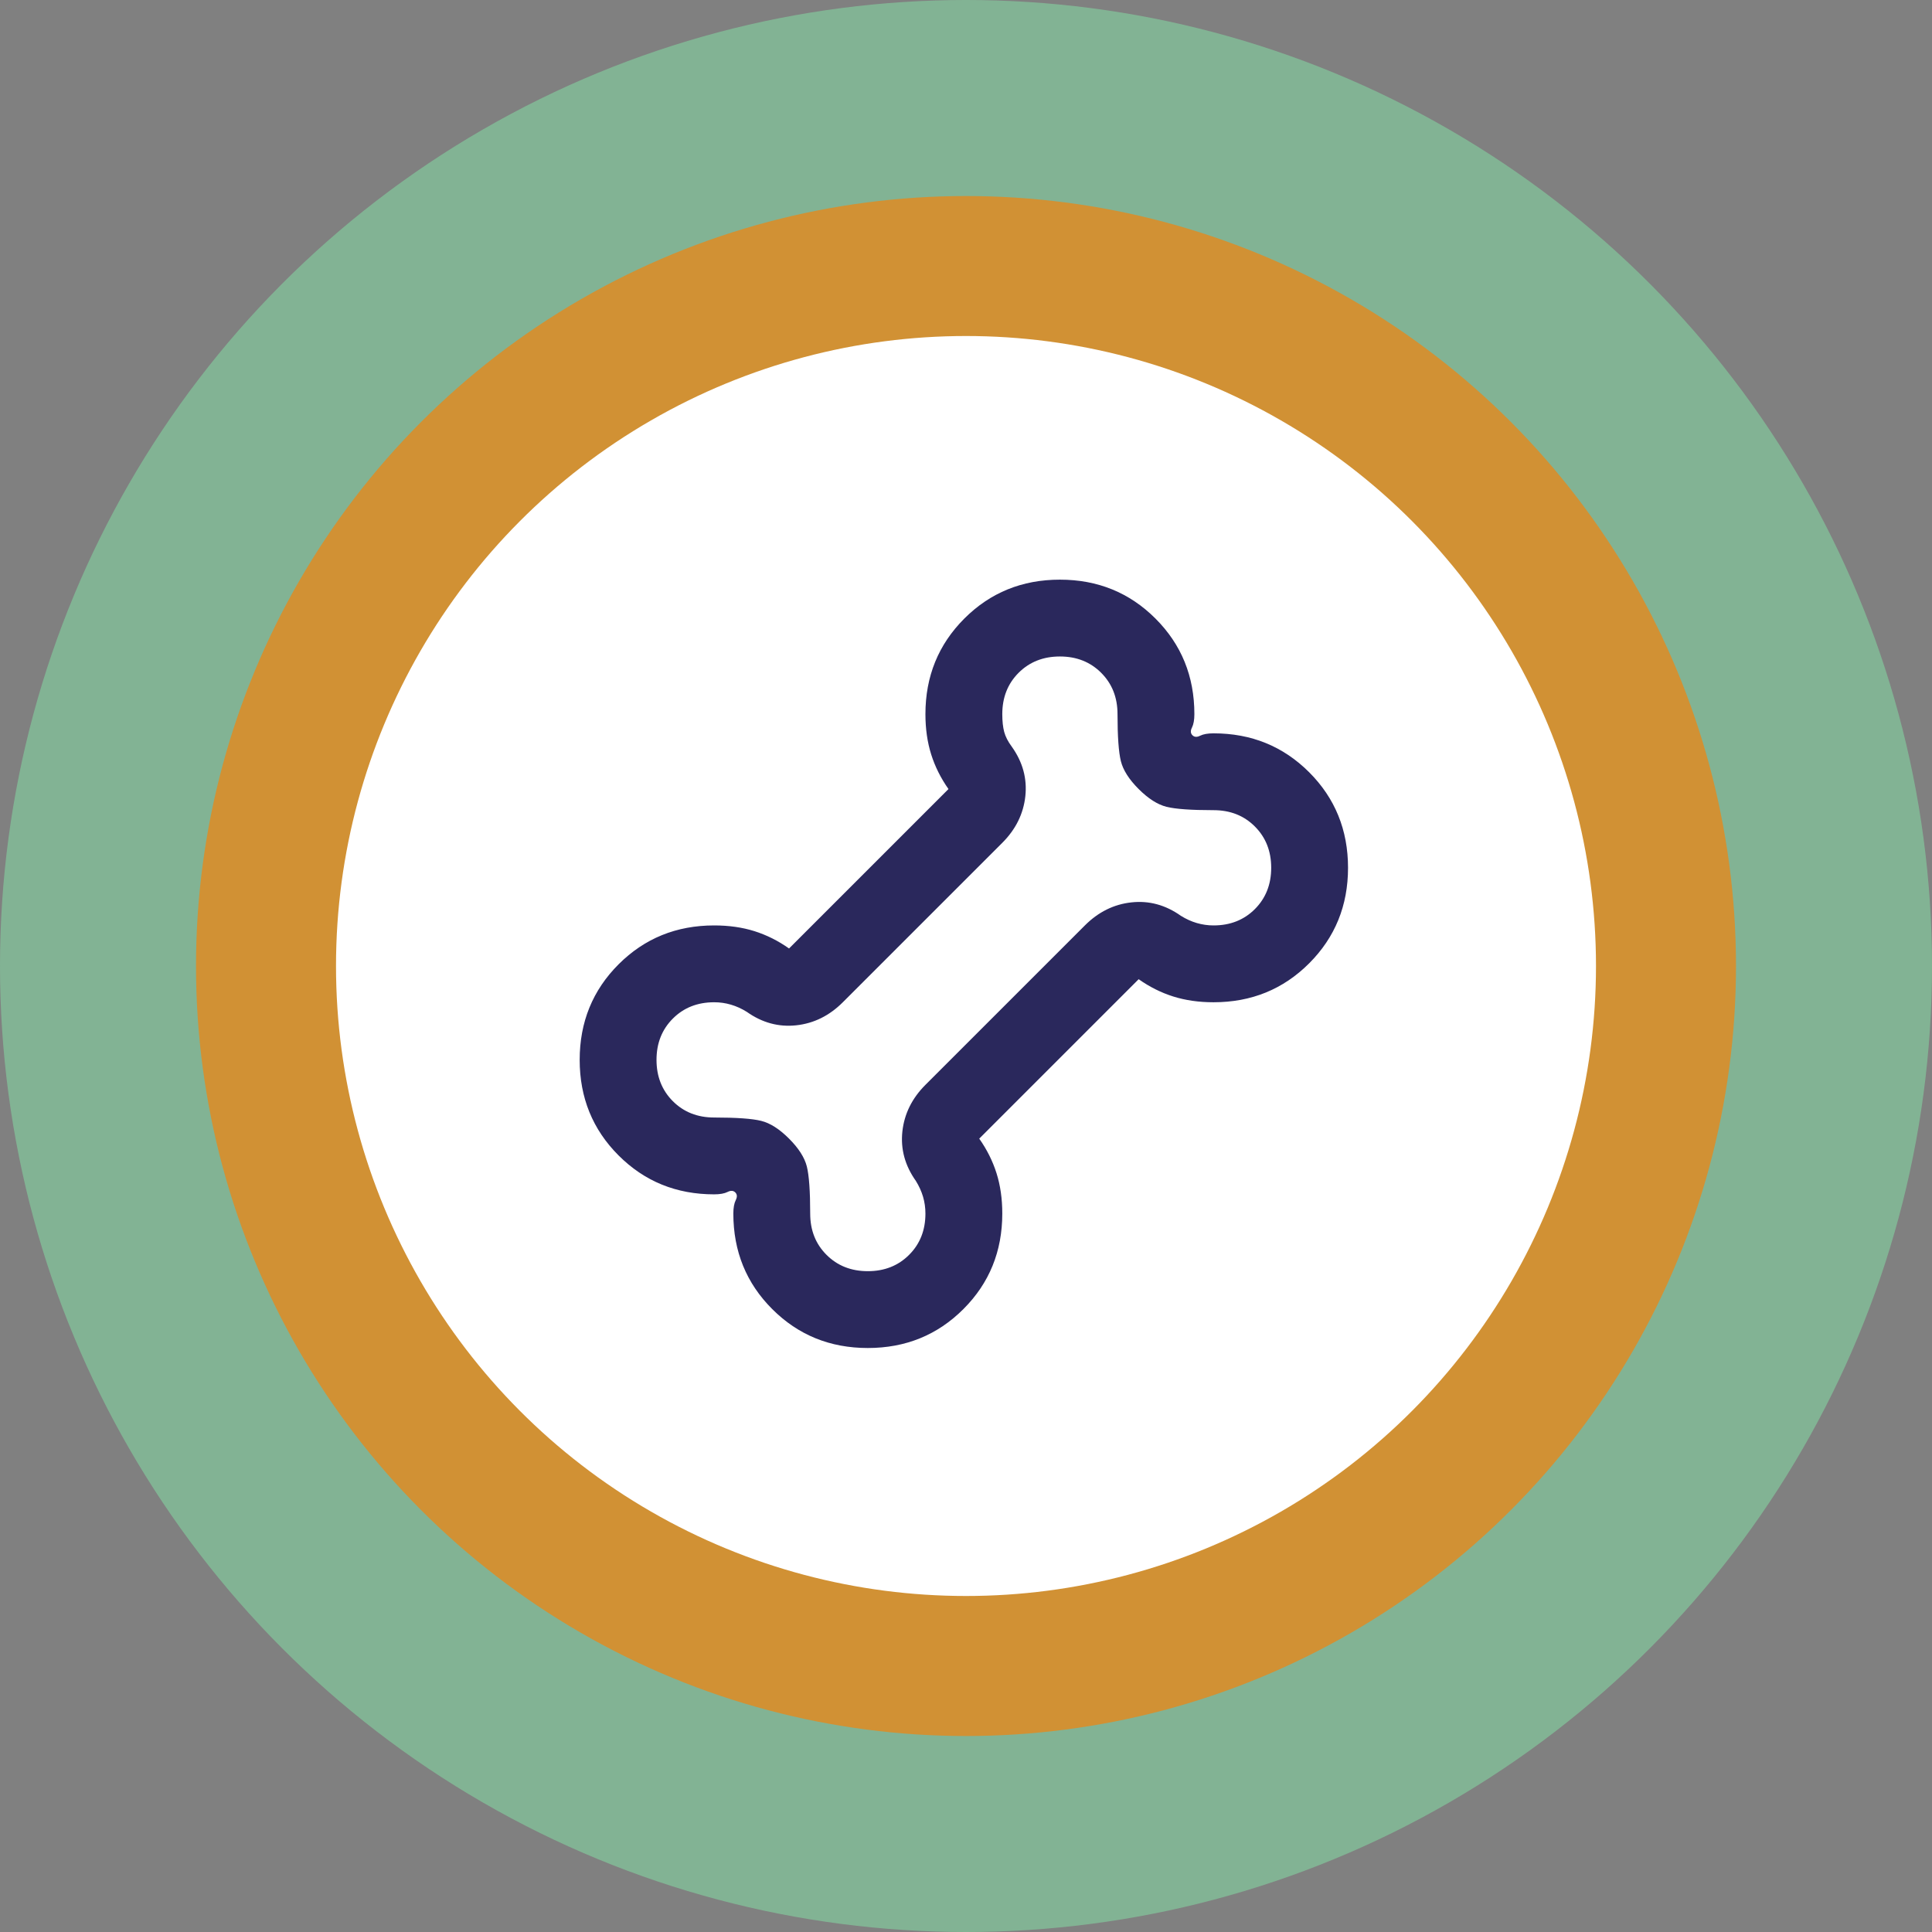
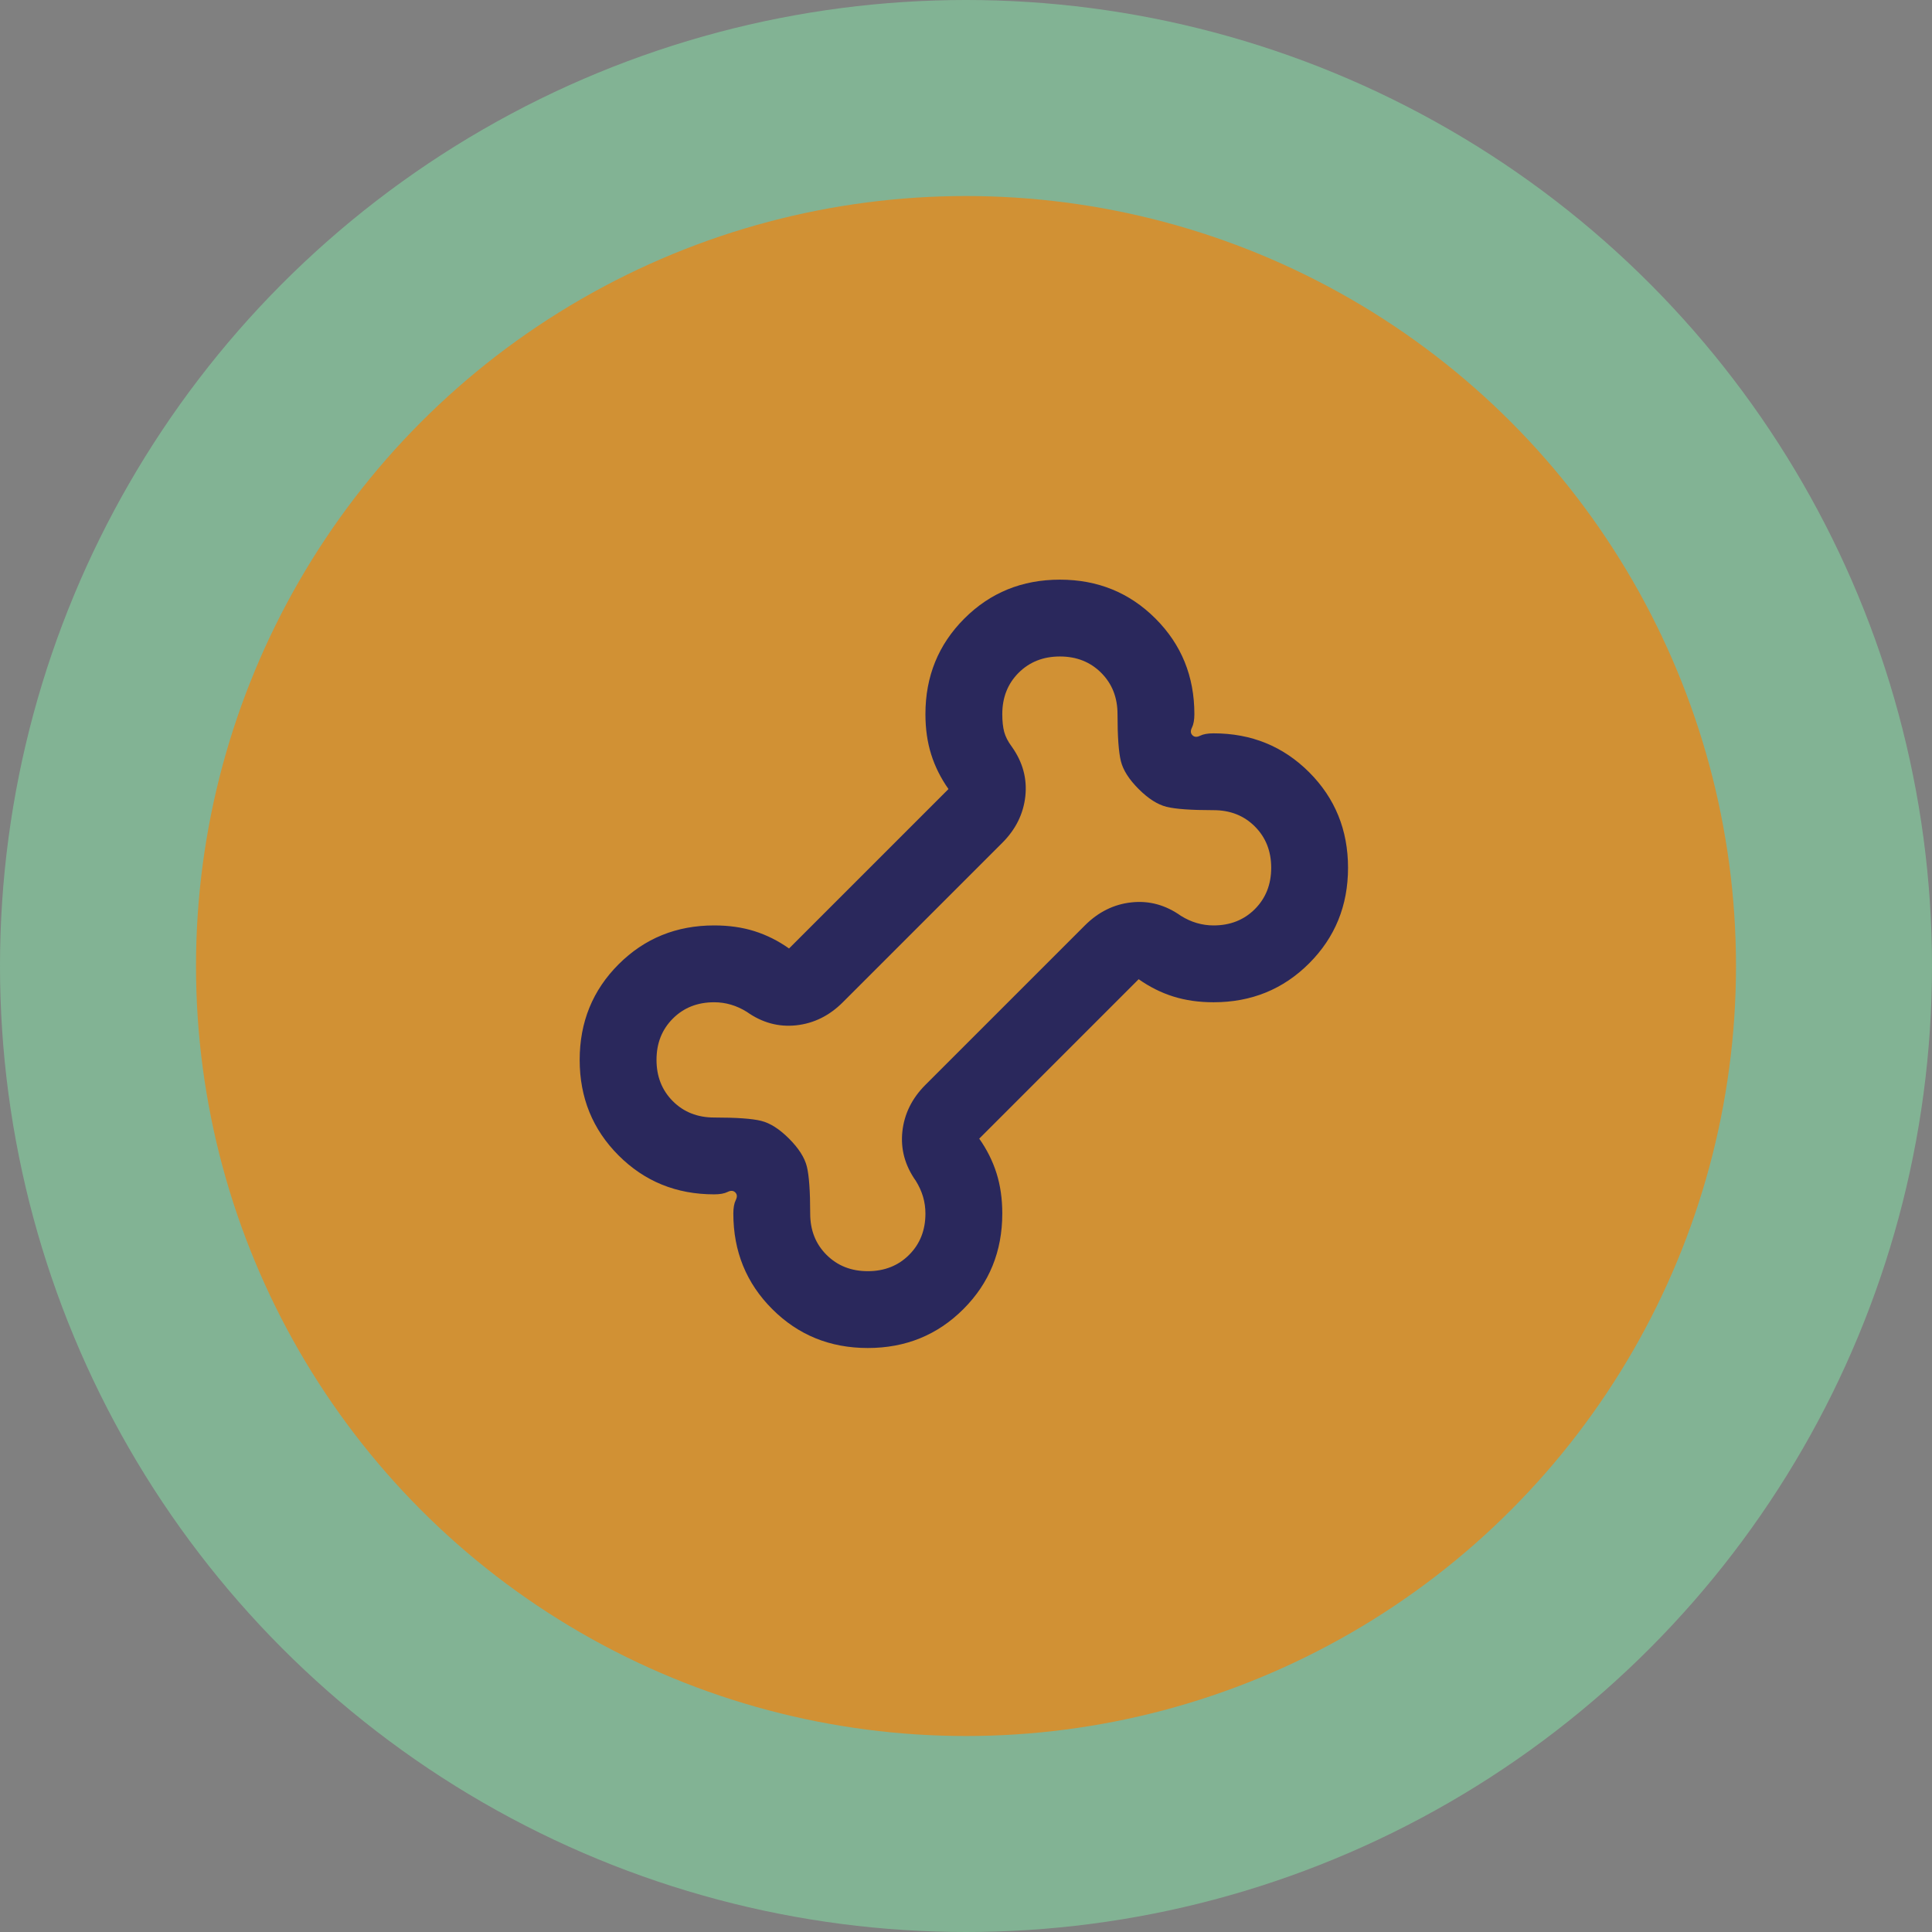
<svg xmlns="http://www.w3.org/2000/svg" width="73" height="73" viewBox="0 0 73 73" fill="none">
  <rect x="0" y="0" width="73" height="73" fill="#808080" stroke="none" />
  <g clip-path="url(#clip0_2577_174)">
    <circle cx="36.5" cy="36.5" r="36.5" fill="#82B394" />
    <circle cx="36.5" cy="36.501" r="29.094" fill="#D19134" />
-     <circle cx="36.5" cy="36.5" r="23.804" fill="white" />
    <mask id="mask0_2577_174" style="mask-type:alpha" maskUnits="userSpaceOnUse" x="19" y="19" width="35" height="35">
      <rect x="19" y="19" width="34.838" height="34.838" fill="#D9D9D9" />
    </mask>
    <g mask="url(#mask0_2577_174)">
      <path d="M32.79 50.934C31.363 50.934 30.159 50.444 29.179 49.464C28.199 48.485 27.709 47.281 27.709 45.854C27.709 45.636 27.74 45.467 27.8 45.346C27.861 45.225 27.855 45.128 27.782 45.055C27.709 44.983 27.613 44.977 27.492 45.037C27.371 45.098 27.201 45.128 26.984 45.128C25.556 45.128 24.353 44.638 23.373 43.658C22.393 42.678 21.903 41.475 21.903 40.047C21.903 38.62 22.393 37.416 23.373 36.436C24.353 35.457 25.556 34.967 26.984 34.967C27.54 34.967 28.048 35.039 28.508 35.184C28.968 35.33 29.403 35.547 29.814 35.838L35.838 29.814C35.548 29.402 35.33 28.967 35.185 28.507C35.04 28.047 34.967 27.539 34.967 26.983C34.967 25.555 35.457 24.352 36.437 23.372C37.417 22.392 38.621 21.902 40.048 21.902C41.475 21.902 42.679 22.392 43.659 23.372C44.639 24.352 45.129 25.555 45.129 26.983C45.129 27.201 45.098 27.37 45.038 27.491C44.977 27.612 44.983 27.709 45.056 27.781C45.129 27.854 45.225 27.86 45.346 27.799C45.467 27.739 45.637 27.709 45.854 27.709C47.282 27.709 48.485 28.199 49.465 29.178C50.445 30.158 50.935 31.362 50.935 32.789C50.935 34.217 50.445 35.42 49.465 36.4C48.485 37.38 47.282 37.87 45.854 37.87C45.298 37.87 44.79 37.797 44.33 37.652C43.87 37.507 43.435 37.289 43.024 36.999L37 43.023C37.29 43.434 37.508 43.87 37.653 44.329C37.798 44.789 37.871 45.297 37.871 45.854C37.871 47.281 37.381 48.485 36.401 49.464C35.421 50.444 34.217 50.934 32.79 50.934ZM32.79 48.031C33.419 48.031 33.939 47.825 34.35 47.414C34.762 47.003 34.967 46.483 34.967 45.854C34.967 45.636 34.937 45.424 34.877 45.218C34.816 45.013 34.725 44.813 34.605 44.62C34.193 44.039 34.024 43.416 34.096 42.751C34.169 42.086 34.459 41.499 34.967 40.991L40.992 34.967C41.5 34.459 42.086 34.168 42.752 34.096C43.417 34.023 44.04 34.193 44.62 34.604C44.814 34.725 45.014 34.816 45.219 34.876C45.425 34.936 45.637 34.967 45.854 34.967C46.483 34.967 47.004 34.761 47.415 34.35C47.826 33.938 48.032 33.418 48.032 32.789C48.032 32.16 47.826 31.64 47.415 31.229C47.004 30.817 46.483 30.612 45.854 30.612C45.008 30.612 44.415 30.57 44.076 30.485C43.737 30.4 43.387 30.176 43.024 29.814C42.661 29.451 42.437 29.1 42.352 28.761C42.268 28.422 42.225 27.83 42.225 26.983C42.225 26.354 42.02 25.834 41.608 25.422C41.197 25.011 40.677 24.805 40.048 24.805C39.419 24.805 38.899 25.011 38.487 25.422C38.076 25.834 37.871 26.354 37.871 26.983C37.871 27.249 37.895 27.473 37.943 27.654C37.992 27.836 38.088 28.023 38.233 28.217C38.645 28.797 38.814 29.42 38.742 30.086C38.669 30.751 38.379 31.338 37.871 31.846L31.846 37.87C31.338 38.378 30.752 38.668 30.086 38.741C29.421 38.813 28.798 38.644 28.218 38.233C28.024 38.112 27.824 38.021 27.619 37.961C27.413 37.9 27.201 37.87 26.984 37.87C26.355 37.87 25.834 38.075 25.423 38.487C25.012 38.898 24.806 39.418 24.806 40.047C24.806 40.676 25.012 41.196 25.423 41.608C25.834 42.019 26.355 42.225 26.984 42.225C27.83 42.225 28.423 42.267 28.762 42.352C29.101 42.436 29.451 42.66 29.814 43.023C30.177 43.386 30.401 43.737 30.486 44.075C30.57 44.414 30.613 45.007 30.613 45.854C30.613 46.483 30.818 47.003 31.23 47.414C31.641 47.825 32.161 48.031 32.79 48.031Z" fill="#2A285C" />
    </g>
  </g>
  <defs>
    <clipPath id="clip0_2577_174">
      <rect width="73" height="73" fill="white" />
    </clipPath>
  </defs>
</svg>